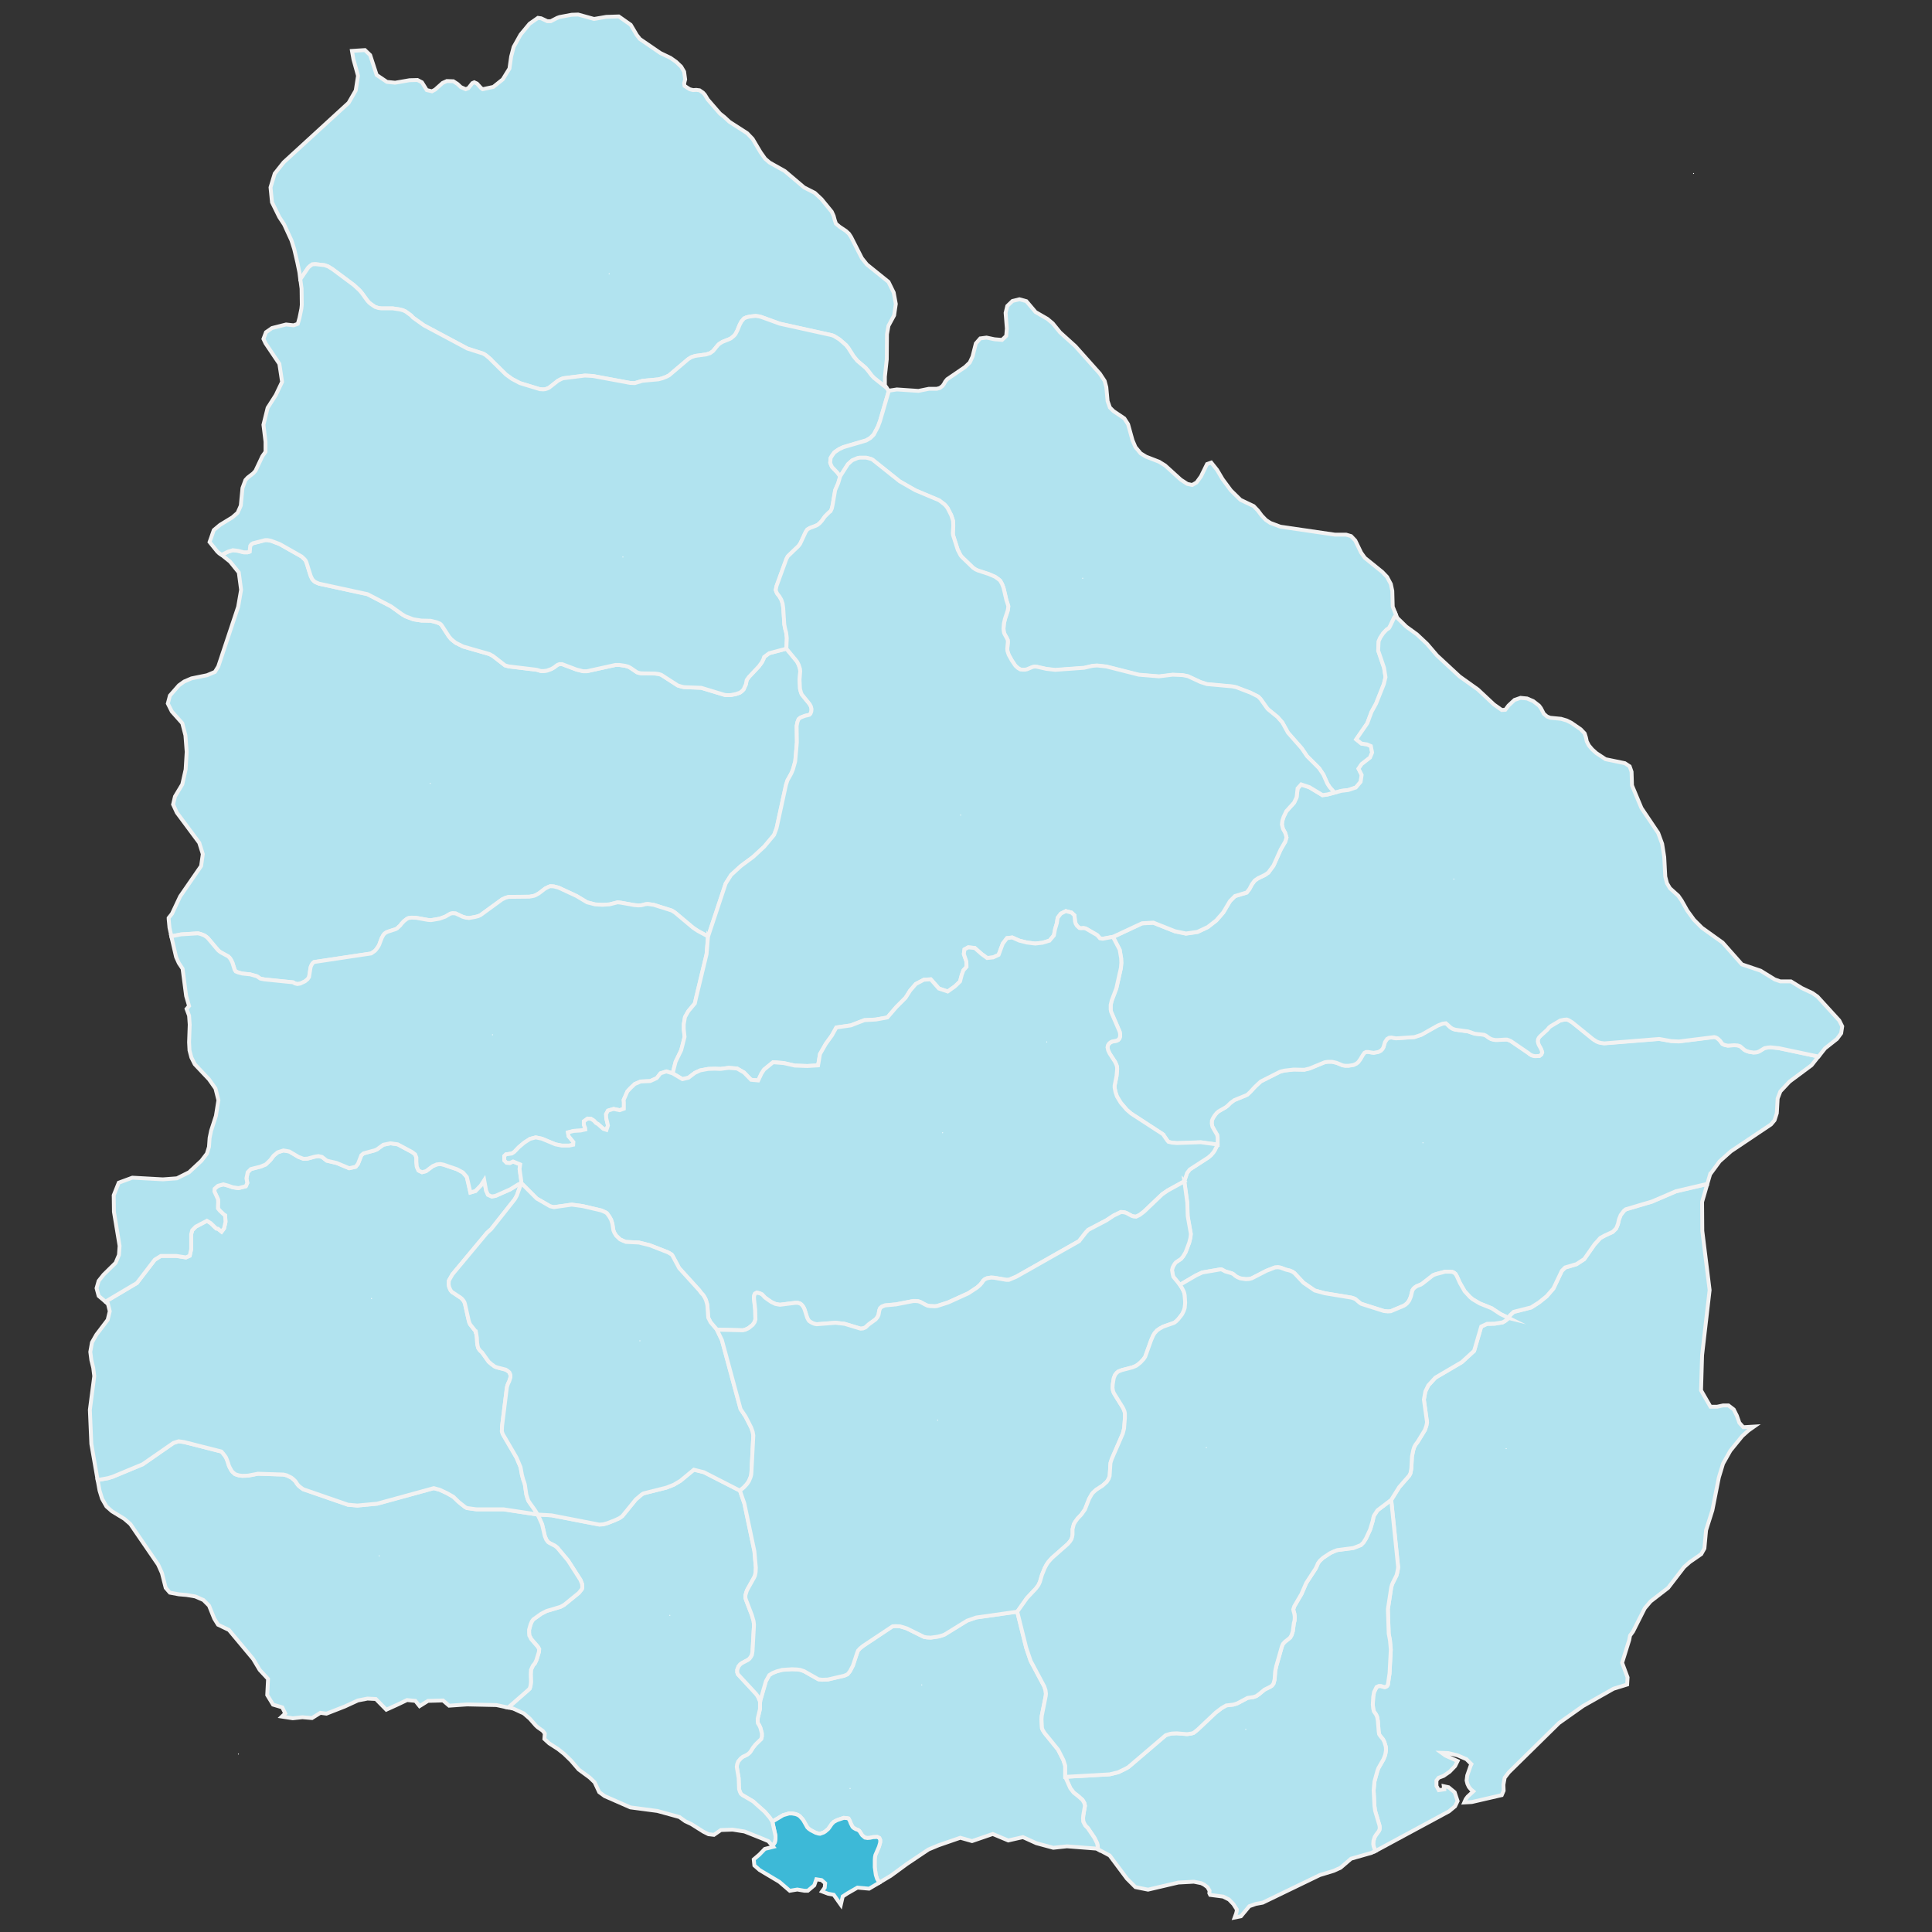
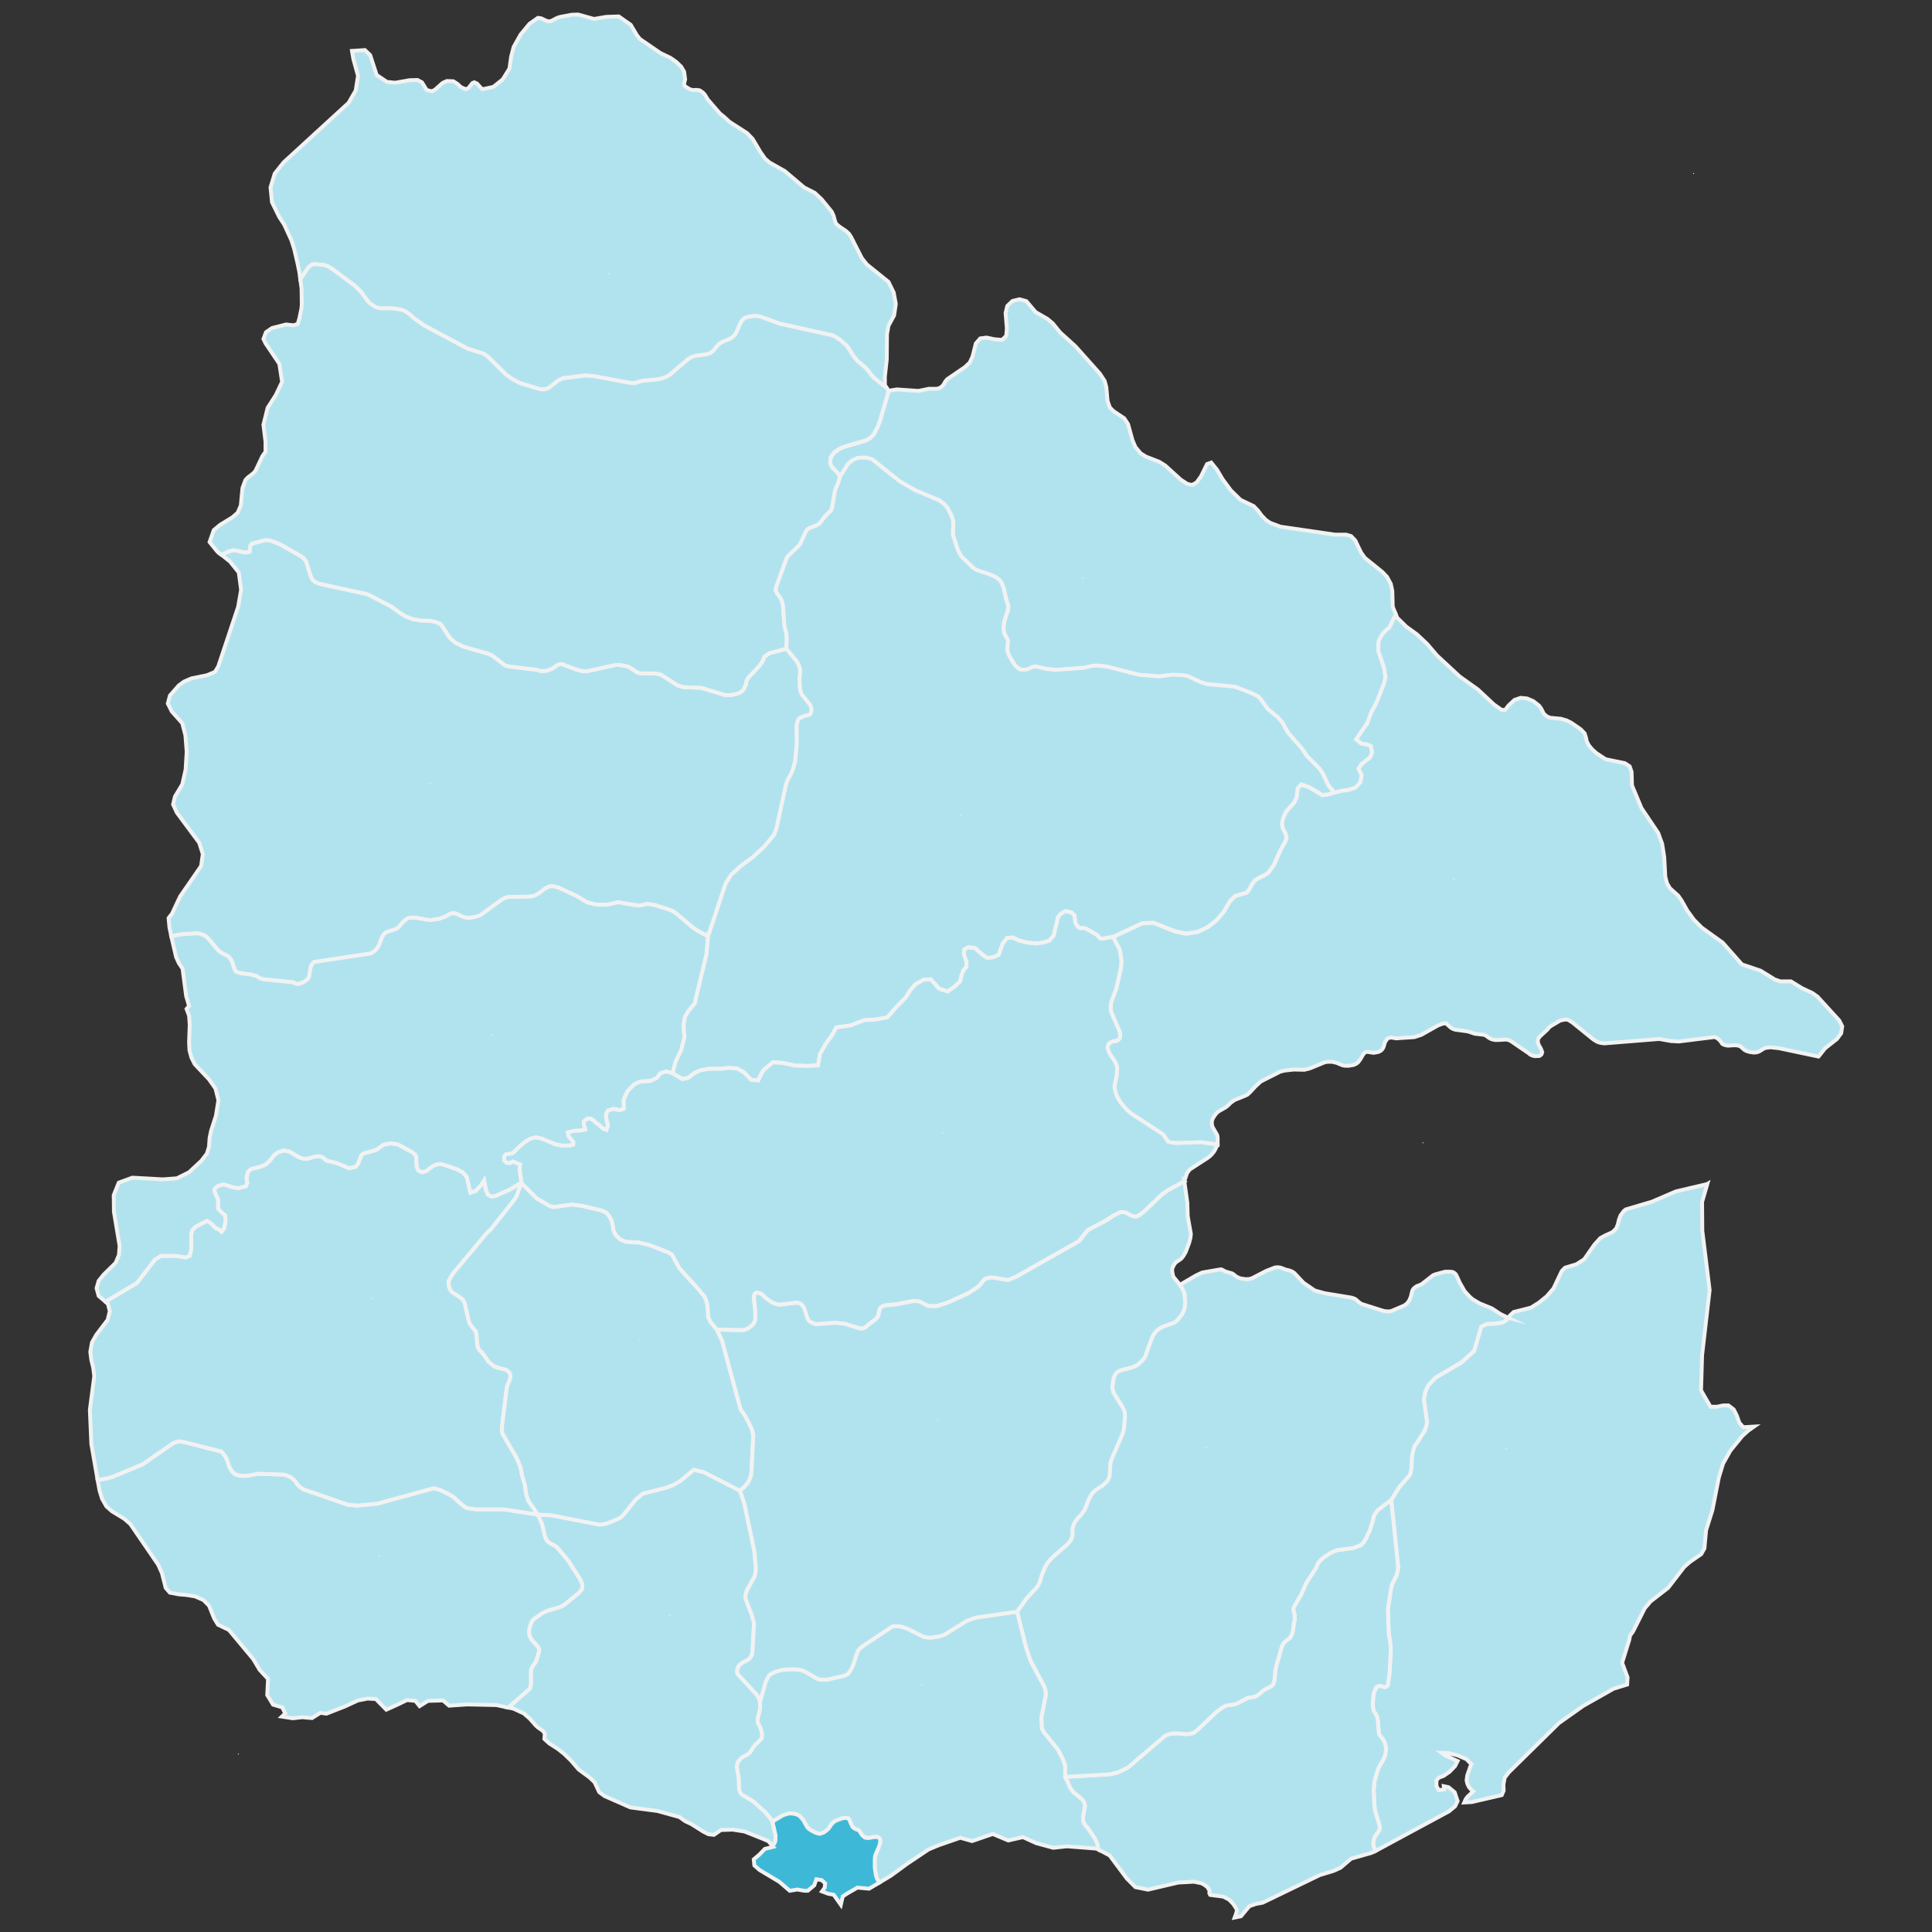
<svg xmlns="http://www.w3.org/2000/svg" id="Layer_1" data-name="Layer 1" viewBox="0 0 1000 1000">
  <rect x="0" y="0" width="1000" height="1000" fill="#333333" stroke="none" />
  <defs>
    <style>      .cls-1 {        fill: #b1e3ef;      }      .cls-1, .cls-2 {        stroke: #f2f2f2;        stroke-miterlimit: 10;        stroke-width: 2px;      }      .cls-2 {        fill: #3db9d7;      }      .cls-3 {        fill: #6f9c76;        stroke: #fff;        stroke-linecap: round;        stroke-linejoin: round;        stroke-width: .5px;      }    </style>
  </defs>
  <g id="features">
    <path id="UYPA" class="cls-1" d="M114.66,287.17l.54-.22,2.82-1.41,2.49-.76,2.71,.33,2.93,.76h1.95l.87-.22,.22-.11v-.11l.22-1.95,.11-.98,.54-.76,.87-.54,6.29-1.63h1.3l1.73,.33,4.55,1.73,11.27,6.39,1.41,1.3,.65,.76,.43,.87,2.17,6.94,.43,.98,.43,.87,.65,.76,.76,.65,.87,.43,1.3,.54,25.03,5.42,12.14,6.29,5.74,4.12,1.84,1.08,4.01,1.52,4.12,.65,4.88,.11,3.03,.76,1.84,.76,.76,.76,3.79,5.85,1.19,1.41,2.28,1.84,3.9,1.95,13.55,3.9,1.84,.98,6.29,4.88,1.95,.54,14.41,1.73,2.17,.65h1.52l1.63-.22,2.38-.87,1.3-.76,.98-.76,.76-.54,1.08-.43h1.3l7.48,2.82,3.47,.87h1.95l14.74-3.25h2.06l2.93,.43,1.63,.43,1.19,.65,3.36,2.28,.98,.33,1.19,.22,7.15,.11,1.84,.22,1.41,.43,8.56,5.53,2.17,.65,1.19,.22,8.78,.33,12.14,3.68,1.08,.11h1.84l2.82-.54,2.17-.76,.98-.76,.87-.87,.76-1.73,.43-.87,.43-2.28,1.08-1.52,5.2-5.53,1.52-2.06,.87-1.73,.33-1.08,2.6-1.95,8.99-2.38,5.53,6.72,.87,1.73,.65,2.06,.11,1.3-.33,4.33,.22,4.66,.43,1.63,.43,1.19,4.12,5.09,.65,1.19,.33,1.3-.11,1.41-.43,1.08-.54,.54-.76,.22-1.52,.33-1.73,.65-.87,.43-.76,.65-.54,1.41-.43,2.06,.11,8.56-.11,1.3v.11l-.76,8.45-1.19,4.23-.87,2.06-1.95,3.47-.76,2.38-4.88,22.43-1.3,3.47-5.09,6.07-5.74,5.31-6.29,4.66-5.09,4.66-2.82,4.44-9.1,27.42-5.42-2.93-2.28-1.52-9.43-7.91-1.73-1.08-9.32-2.93-3.03-.43-1.19,.11-2.06,.54-1.63,.11-2.28-.22-6.61-1.19-1.84-.22-4.23,1.08-3.68,.22-3.79-.22-4.12-1.08-5.42-3.25-9.32-4.33-2.49-.65-1.84-.11-.87,.33-1.73,.87-3.25,2.49-1.73,.98-.87,.33-2.28,.43-10.73,.11-1.63,.43-1.84,.87-11.16,8.13-1.19,.54-1.73,.43-3.03,.54-1.73-.22-1.52-.43-3.68-1.73-1.52-.11-1.19,.22-2.6,1.52-2.93,1.08-4.44,.76-1.63-.11-6.07-1.08-2.28-.11-1.73,.22-.87,.43-1.52,1.19-1.3,1.41-.54,.76-1.63,1.52-.76,.43-4.01,1.3-.98,.43-.76,.54-.65,.76-.87,1.63-.11,.43-.11,.11-1.08,2.93-.54,.98-1.19,1.63-.65,.65-1.73,1.19-29.58,4.44-.76,.65-.54,.87-.43,.98-.22,1.19-.65,4.12-.76,1.08-1.3,1.08-2.49,1.19-1.52,.22-1.3-.33-.87-.54-14.95-1.52-2.06-.43-1.73-1.19-3.47-.98-4.12-.43-2.06-.54-1.3-.54-.43-.65-.22-.43-1.08-3.47-.87-1.73-.65-.87-.65-.65-3.79-2.06-.76-.54-.76-.65-4.66-5.53-.54-.65-.76-.65-1.08-.76-1.95-.76-1.41-.33-8.67,.54-4.98,.98h-.11l-.98-4.44-.43-4.55v-.54l1.73-2.17,4.23-8.99,10.84-15.71,.87-6.18-1.84-5.85-11.59-15.6-1.95-4.23,.98-4.12,3.79-6.29,1.73-7.69,.54-9.1-.65-8.56-1.63-6.29-5.42-6.07-2.06-4.12,1.08-4.12,4.66-5.31,2.71-1.95,3.79-1.63,8.02-1.63,4.12-1.73,1.73-2.82,10.29-30.88,1.52-8.78-1.19-8.99-4.55-5.63-4.33-3.47h0Z" />
    <path id="UYAR" class="cls-1" d="M155.4,144.57l-.43-3.58-1.08-5.2-1.63-6.94-1.41-4.44-3.79-8.24-2.49-3.79-3.79-7.69-.76-7.69,2.17-7.15,4.66-5.85,33.59-30.78,3.68-6.39,1.19-7.59-2.38-8.56-.76-4.33,6.72-.43,2.71,2.6,3.36,10.29,5.31,3.58,4.23,.43,7.48-1.3,4.12-.11,2.28,1.19,2.49,4.01,2.71,.65,1.63-.87,3.9-3.47,2.17-.98,3.36,.11,2.17,1.41,1.73,1.63,2.49,1.08,1.41-.54,2.06-2.6,.98-.43,1.41,.65,2.06,2.28,.87,.65,5.53-1.19,4.88-3.9,3.47-5.63,.87-6.18,1.3-4.98,3.58-6.39,4.66-5.63,4.33-3.03,1.63,.22,3.25,1.52h1.73l3.36-1.73,1.19-.43,6.29-1.19,3.36-.11,8.24,2.28,6.29-1.08,6.5-.22,6.18,4.33,3.14,5.31,1.63,2.06,10.62,7.26,5.2,2.49,2.93,2.06,2.6,2.49,1.52,2.6,.54,4.01-.54,2.06,.22,1.3,2.71,1.73,1.73,.43,1.63-.11,1.73,.22,1.73,1.19,.98,1.08,1.52,2.49,6.29,7.26,2.17,1.73,2.82,2.6,9.1,5.85,2.82,2.93,4.12,6.94,2.38,3.36,2.28,1.95,7.91,4.44,9.97,8.45,5.53,2.82,3.47,3.25,5.31,6.5,.98,2.17,.54,2.06,.65,1.95,1.95,1.63,3.25,2.17,1.52,1.41,1.08,1.63,5.63,11.05,2.6,3.25,11.16,8.99,2.71,5.53,1.08,5.85v.11l-.87,5.85-2.93,5.42-.76,4.33-.11,13-.98,8.99v4.33l.87,1.41-.22-.11-6.29-4.98-1.3-1.41-1.73-2.28-1.3-1.52-4.33-3.68-1.95-2.38-2.6-4.12-1.19-1.52-3.47-3.03-2.82-1.73-1.08-.43-26.98-5.96-9.54-3.47-1.3-.33-1.73-.22-3.03,.33-1.73,.43-1.19,.54-.65,.76-.65,.76-.98,1.84-1.19,2.93-.98,1.84-.65,.76-1.52,1.3-.76,.43-3.79,1.52-1.73,1.08-.65,.65-2.49,3.03-.76,.54-.76,.54-2.06,.65-5.63,.76-1.95,.65-1.63,.98-9.97,8.45-1.52,.76-1.95,.76-2.06,.54-8.24,.76-4.01,1.19-2.38-.11-19.29-3.58-4.12-.22-11.27,1.41-1.08,.43-1.63,.87-4.55,3.58-.98,.43-.98,.33-1.08,.11-1.73-.11-10.29-3.14-4.12-2.17-3.14-2.28-7.91-7.8v-.11l-2.6-2.17-1.3-.76-8.13-2.6-22.54-12.03-5.63-4.01-.98-1.08-2.82-2.06-1.41-.65-1.73-.43-3.58-.54h-5.96l-1.52-.22-1.63-.54-2.06-1.41-1.08-.87-.87-.98-2.82-3.9-1.19-1.41-2.93-2.71-11.05-8.24-2.28-1.41-1.84-.65-4.66-.54-1.73,.11-1.19,.87-.87,.76-4.12,6.07h0Z" />
    <path id="UYSA" class="cls-1" d="M114.66,287.17l-2.06-1.52-4.12-5.09,2.17-6.18,3.25-2.71,6.39-3.9,2.71-2.38,1.63-3.68,.87-9.1,1.52-4.12,1.19-1.3,2.82-2.17,1.19-1.3,3.58-7.59,1.63-2.28v-5.2l-1.08-8.78,2.17-8.78,4.23-6.61,3.25-6.83-1.41-9.32-7.15-10.62-1.08-2.28,1.3-3.47,3.14-2.17,7.26-1.84,3.9,.43,2.17-.76,.87-3.03,.98-4.77,.22-2.06-.11-8.34-.65-4.88,4.12-6.07,.87-.76,1.19-.87,1.73-.11,4.66,.54,1.84,.65,2.28,1.41,11.05,8.24,2.93,2.71,1.19,1.41,2.82,3.9,.87,.98,1.08,.87,2.06,1.41,1.63,.54,1.52,.22h5.96l3.58,.54,1.73,.43,1.41,.65,2.82,2.06,.98,1.08,5.63,4.01,22.54,12.03,8.13,2.6,1.3,.76,2.6,2.17v.11l7.91,7.8,3.14,2.28,4.12,2.17,10.29,3.14,1.73,.11,1.08-.11,.98-.33,.98-.43,4.55-3.58,1.63-.87,1.08-.43,11.27-1.41,4.12,.22,19.29,3.58,2.38,.11,4.01-1.19,8.24-.76,2.06-.54,1.95-.76,1.52-.76,9.97-8.45,1.63-.98,1.95-.65,5.63-.76,2.06-.65,.76-.54,.76-.54,2.49-3.03,.65-.65,1.73-1.08,3.79-1.52,.76-.43,1.52-1.3,.65-.76,.98-1.84,1.19-2.93,.98-1.84,.65-.76,.65-.76,1.19-.54,1.73-.43,3.03-.33,1.73,.22,1.3,.33,9.54,3.47,26.98,5.96,1.08,.43,2.82,1.73,3.47,3.03,1.19,1.52,2.6,4.12,1.95,2.38,4.33,3.68,1.3,1.52,1.73,2.28,1.3,1.41,6.29,4.98,.22,.11,.98,1.52h.22l-4.55,15.6-1.08,2.93-2.17,4.12-1.73,1.73-2.17,1.3-11.81,3.47-2.28,1.08-2.38,1.63-1.19,1.63-.76,1.3-.11,1.19-.11,1.19,.43,1.19,.54,1.08,2.71,2.82,1.52,2.06-1.08,3.68-1.52,3.47-1.3,7.59-.43,1.95-.65,1.41-.76,.54-2.17,2.17-1.63,2.28-1.08,1.19-1.08,.87-.87,.43-3.14,1.19-1.3,.76-.87,1.3-2.82,6.07-.87,1.19-5.53,5.31-.76,1.41-5.09,13.98-.43,2.06,.33,.98,.43,.87,1.19,1.52,.98,1.73,.65,1.95,.33,2.28,.54,8.56,.43,2.17,.54,2.06,.33,2.71-.22,5.53-8.99,2.38-2.6,1.95-.33,1.08-.87,1.73-1.52,2.06-5.2,5.53-1.08,1.52-.43,2.28-.43,.87-.76,1.73-.87,.87-.98,.76-2.17,.76-2.82,.54h-1.84l-1.08-.11-12.14-3.68-8.78-.33-1.19-.22-2.17-.65-8.56-5.53-1.41-.43-1.84-.22-7.15-.11-1.19-.22-.98-.33-3.36-2.28-1.19-.65-1.63-.43-2.93-.43h-2.06l-14.74,3.25h-1.95l-3.47-.87-7.48-2.82h-1.3l-1.08,.43-.76,.54-.98,.76-1.3,.76-2.38,.87-1.63,.22h-1.52l-2.17-.65-14.41-1.73-1.95-.54-6.29-4.88-1.84-.98-13.55-3.9-3.9-1.95-2.28-1.84-1.19-1.41-3.79-5.85-.76-.76-1.84-.76-3.03-.76-4.88-.11-4.12-.65-4.01-1.52-1.84-1.08-5.74-4.12-12.14-6.29-25.03-5.42-1.3-.54-.87-.43-.76-.65-.65-.76-.43-.87-.43-.98-2.17-6.94-.43-.87-.65-.76-1.41-1.3-11.27-6.39-4.55-1.73-1.73-.33h-1.3l-6.29,1.63-.87,.54-.54,.76-.11,.98-.22,1.95v.11l-.22,.11-.87,.22h-1.95l-2.93-.76-2.71-.33-2.49,.76-2.82,1.41-.54,.22h0Z" />
    <path id="UYRV" class="cls-1" d="M460.01,202.22l4.23-.65,11.16,.76,5.31-1.08h4.12l1.63-.43,1.41-1.08,.76-1.08,.65-1.19,.98-1.19,2.71-1.84,6.5-4.44,2.49-2.38,1.41-3.03,1.73-6.83,2.28-2.6,3.25-.43,4.12,.87,3.9,.33,2.17-2.06,.33-3.79-.65-8.13,.87-3.58,2.71-2.6,3.58-.87,3.58,.98,4.77,5.63,6.18,3.58,2.71,2.28,3.79,4.66,7.91,7.15,12.68,14.2,2.49,3.79,.87,3.25,.65,7.15,1.19,3.36,1.84,1.84,5.63,3.79,1.95,3.03,2.28,8.24,1.52,3.58,2.71,3.25,2.82,1.73,6.72,2.6,3.14,1.95,8.13,7.37,3.36,2.17,2.49,.54,2.28-1.3,2.28-3.14,3.14-6.39,2.17-.76,3.03,3.79,2.82,4.77,4.33,5.85,4.98,4.88,6.83,3.25,2.17,2.28,1.95,2.6,2.17,2.28,2.28,1.52,5.2,1.95,28.17,4.12h5.85l2.6,.76,2.17,2.28,3.03,6.29,1.95,2.71,8.99,7.26,2.49,2.6,1.95,3.68,.76,3.58,.22,8.13,1.73,4.33v.11l-.87,1.08-2.28,4.77-.54,.87-1.19,.76-1.73,1.84-1.52,2.28-.87,1.95-.22,4.77,3.03,8.89,.76,4.88-.87,3.58-4.01,10.08-2.38,4.33-2.17,5.85-5.74,8.34,2.71,2.17,2.82,.43,2.06,.87,.65,3.36-1.08,2.6-4.33,3.36-1.63,2.38,1.63,3.25-.54,3.58-2.49,2.93-3.9,1.3-3.58,.43-3.58,.98-2.49-2.82-1.19-1.84-2.06-4.66-2.17-3.25-6.29-6.29-2.71-4.01-7.15-8.13-2.93-5.31-2.49-2.82-4.66-3.79-.65-.65-3.47-4.88-.65-.65-.65-.65-3.9-1.95-7.37-2.82-2.06-.43-13.11-1.19-3.36-1.08-6.5-3.03-2.71-.54-5.2-.22-7.04,.87-10.51-.87-16.69-4.23-4.88-.54-2.49,.22-4.23,.98-14.95,1.08-4.66-.54-4.77-1.08-1.19-.11-1.08,.22-2.82,1.19-1.08,.22h-1.19l-1.19-.11-1.3-.76-1.3-1.19-1.84-2.71-1.63-2.93-.65-1.95-.11-1.19,.33-3.58-.11-1.08-.43-.87-.98-1.73-.43-.87-.22-1.08-.11-1.3,.22-2.6,.54-2.38,1.41-4.23,.22-1.19,.11-1.19-.33-1.08-.65-1.95-1.52-6.5-.76-1.95-.98-1.73-1.08-.87-1.52-1.08-3.25-1.41-5.63-1.84-1.19-.54-1.3-.87-5.63-5.42-.76-.87-.43-.76-.65-1.3v-.11l-.43-.65-2.49-7.8-.11-1.08,.22-3.79-.11-2.49-.33-1.08-.65-1.95-1.84-3.58-.65-.87-.87-.98-2.82-2.17-12.35-5.2-8.13-4.66-13.98-11.16-.87-.43-2.49-.65h-3.25l-1.19,.22-2.82,1.19-2.17,1.95-4.01,6.29-1.52-2.06-2.71-2.82-.54-1.08-.43-1.19,.11-1.19,.11-1.19,.76-1.3,1.19-1.63,2.38-1.63,2.28-1.08,11.81-3.47,2.17-1.3,1.73-1.73,2.17-4.12,1.08-2.93,4.55-15.6h0Z" />
-     <path id="UYRO" class="cls-1" d="M883.71,612.81l-2.71,9.32,.11,14.95,3.79,30.67-3.9,33.7-.54,18.21,4.88,8.45h3.47l3.03-.65h2.82l2.71,2.06,1.63,3.25,1.3,3.68,2.06,2.28,5.53-.33-2.93,2.06-3.14,2.82-6.18,7.59-3.79,6.72-2.17,7.15-3.36,17.01-3.25,10.29-.87,9.43-1.63,2.93-5.96,4.12-2.93,2.6-8.24,10.73-9.1,7.04-3.03,3.58-6.07,12.03-1.52,2.06-.43,2.28-3.68,11.81,2.82,7.59-.22,3.68-7.04,2.17-15.71,8.89-12.57,8.89-25.9,25.47-2.17,2.82-.65,3.58,.11,3.14-.98,2.28-15.5,3.58-3.9,.22,.76-1.73,.98-1.3,2.93-2.71-1.19-.98-1.08-1.3-.76-1.63-.43-1.73,.33-2.6,1.73-4.98,.43-.87-2.6-2.6-4.55-1.95-4.88-1.19-3.36-.11,1.95,1.41,6.29,2.82-1.3,2.6-2.82,2.93-3.14,2.17-2.6,.98-1.08,1.41v2.82l1.19,2.17,2.82-.43-.22-1.63,2.49,.54,3.14,2.6,1.52,4.55-1.3,2.71-3.14,2.6-38.14,20.59-.11-.22-.76-2.17-.22-1.19,.11-1.63,.65-2.06,.76-1.19,1.3-1.73,.43-.87,.11-.98-.11-1.08-2.28-7.69-.33-2.38-.43-8.24,.43-4.55,1.52-5.53,.54-1.41,2.6-4.55,.87-2.17,.22-1.19,.22-1.41-.11-1.73-.76-2.49-.65-1.3-1.52-1.84-.54-.87-.22-1.52-.43-5.42-.33-1.84-.54-1.3-1.19-1.73-.33-1.41-.22-2.06,.22-4.01,.43-2.49,1.3-2.6,1.19-.54h1.08l.98,.33,.98,.22,.76-.22,.43-.33,.43-.65,.87-5.85,.65-12.35-.43-4.77-.65-3.47-.43-12.68,1.73-11.27,.33-1.19,.43-1.08,1.95-3.9,.33-1.19,.43-2.17,.11-.98-3.58-34.78,4.12-6.61,5.2-5.96,.65-1.3,.43-2.38,.33-6.18,.65-3.25,.54-1.73,.65-1.19,1.08-1.41,3.79-6.18,.76-2.28,.33-1.73-1.63-11.7,.76-4.23,1.52-3.14,3.68-4.01,13.65-8.02,6.39-5.85,3.68-12.57,3.03-1.41,4.01-.11,4.01-.65,1.19-.65,.98-.76,.87-.87,.76-1.3,1.95-1.84,8.99-2.28,4.12-2.6,4.01-3.25,3.47-4.01,4.33-9.1,1.73-1.73,5.85-1.73,4.01-2.6,5.31-7.59,3.03-3.36,2.38-1.3,4.01-1.84,1.84-1.84,.87-2.17,.54-2.38,.87-2.28,1.73-2.28,.98-.76,13.55-4.01,12.35-5.31,16.15-3.79h.11Z" />
-     <path id="UYTT" class="cls-1" d="M941.25,546.81l-3.58,4.55-11.38,8.45-4.77,5.09-1.41,3.68-.43,7.59-1.19,3.68-1.84,2.17-20.7,13.87-5.85,5.2-4.77,6.5h-.11l-1.52,5.2h-.11l-16.15,3.79-12.35,5.31-13.55,4.01-.98,.76-1.73,2.28-.87,2.28-.54,2.38-.87,2.17-1.84,1.84-4.01,1.84-2.38,1.3-3.03,3.36-5.31,7.59-4.01,2.6-5.85,1.73-1.73,1.73-4.33,9.1-3.47,4.01-4.01,3.25-4.12,2.6-8.99,2.28-1.95,1.84-.76,1.3-4.23-2.06-4.44-2.93-6.18-2.49-3.68-2.17-1.41-1.19-2.71-2.93-2.49-4.33-1.73-3.79-.54-.87-.76-.65-.98-.43-1.63-.11h-1.95l-4.88,1.3-1.41,.54-5.53,4.33-.87,.54-1.95,.76-.87,.54-.76,.65-.65,.87-.33,1.08-.54,2.28-.87,2.06-.54,.76-.65,.76-.76,.65-.87,.54-6.72,2.82-1.52,.11-2.06-.22-11.59-3.68-.87-.54-2.28-1.95-.98-.43-1.08-.33-13.87-2.28-5.09-1.41-5.85-4.01-4.66-4.98-1.08-.76-1.3-.54-2.17-.54-2.6-.98-1.3-.22-1.63,.11-4.44,1.73-7.59,3.9-1.3,.33-1.73,.11-2.93-.43-1.52-.65-1.19-.76-.65-.65-.98-.54-3.36-.98-1.63-.87-.54-.22-.87,.11-8.89,1.52-3.25,1.52-8.34,4.88-3.47-4.23-.33-1.41-.33-2.06,.33-1.3,.54-1.08,.54-.87,.65-.76,2.6-1.73,1.08-1.3,1.3-2.17,1.84-4.88,.65-2.6,.22-1.95-1.63-9.21-.22-7.04-1.52-11.05,1.41-4.23,1.41-1.84,9.54-6.18,1.52-1.3,1.19-1.41,.54-.76,1.63-3.25v-3.68l-.22-1.3-2.49-4.33-.33-1.73,.11-1.52,.54-1.19,.87-1.41,1.08-1.3,.87-.76,3.79-2.17,1.08-.87,1.3-1.3,2.06-1.52,5.85-2.38,.87-.43,1.41-1.3,2.71-2.93,2.82-2.6,10.08-5.09,2.17-.54,4.77-.54,5.53,.11,2.71-.65,7.91-3.25,1.52-.22h2.28l2.28,.54,3.14,1.3,1.41,.22h1.63l2.6-.43,1.41-.65,.98-.76,1.19-1.63,1.19-2.06,.87-1.19,.87-.43h1.08l1.3,.22,1.52,.22,2.38-.43,1.3-.65,.87-.87,.54-.98,.76-2.6,1.08-1.63,1.08-.65,1.19-.11,2.38,.43,9.54-.65,3.58-1.19,8.45-4.77,2.49-.98,1.73-.22,.76,.65,1.41,1.3,.87,.65,.87,.43,1.19,.33,6.39,.87,3.47,1.19,4.77,.54,.98,.43,1.63,1.19,.98,.54,1.08,.33,1.19,.22h1.3l3.58-.22h1.19l.98,.33,.98,.43,9.21,6.29,.76,.65,1.08,.54,1.41,.33,2.38-.11,.98-.76,.43-1.08-.33-1.08-.43-.98-.98-1.73-.33-.87-.22-1.08,.11-.98,.43-.87,.65-.76,3.68-3.36,1.08-1.3,.87-.65,4.77-2.82,1.95-.43,1.52-.11,1.08,.43,1.73,1.08,10.84,8.78,1.73,1.08,.98,.43,1.3,.33,1.73,.22,28.39-2.28,6.07,1.08,4.12,.22,18.31-2.28,.87,.22,.76,.43,.76,.65,.65,.65,1.19,1.63,1.19,.54,1.63,.33,3.25-.22,1.84,.11,1.3,.43,2.28,1.95,1.08,.54,1.41,.43,2.17,.33,1.52-.11,1.3-.43,2.82-1.73,1.73-.33,1.41-.11,4.23,.43,20.48,4.33h.11Z" />
+     <path id="UYRO" class="cls-1" d="M883.71,612.81l-2.71,9.32,.11,14.95,3.79,30.67-3.9,33.7-.54,18.21,4.88,8.45h3.47l3.03-.65h2.82l2.71,2.06,1.63,3.25,1.3,3.68,2.06,2.28,5.53-.33-2.93,2.06-3.14,2.82-6.18,7.59-3.79,6.72-2.17,7.15-3.36,17.01-3.25,10.29-.87,9.43-1.63,2.93-5.96,4.12-2.93,2.6-8.24,10.73-9.1,7.04-3.03,3.58-6.07,12.03-1.52,2.06-.43,2.28-3.68,11.81,2.82,7.59-.22,3.68-7.04,2.17-15.71,8.89-12.57,8.89-25.9,25.47-2.17,2.82-.65,3.58,.11,3.14-.98,2.28-15.5,3.58-3.9,.22,.76-1.73,.98-1.3,2.93-2.71-1.19-.98-1.08-1.3-.76-1.63-.43-1.73,.33-2.6,1.73-4.98,.43-.87-2.6-2.6-4.55-1.95-4.88-1.19-3.36-.11,1.95,1.41,6.29,2.82-1.3,2.6-2.82,2.93-3.14,2.17-2.6,.98-1.08,1.41v2.82l1.19,2.17,2.82-.43-.22-1.63,2.49,.54,3.14,2.6,1.52,4.55-1.3,2.71-3.14,2.6-38.14,20.59-.11-.22-.76-2.17-.22-1.19,.11-1.63,.65-2.06,.76-1.19,1.3-1.73,.43-.87,.11-.98-.11-1.08-2.28-7.69-.33-2.38-.43-8.24,.43-4.55,1.52-5.53,.54-1.41,2.6-4.55,.87-2.17,.22-1.19,.22-1.41-.11-1.73-.76-2.49-.65-1.3-1.52-1.84-.54-.87-.22-1.52-.43-5.42-.33-1.84-.54-1.3-1.19-1.73-.33-1.41-.22-2.06,.22-4.01,.43-2.49,1.3-2.6,1.19-.54h1.08l.98,.33,.98,.22,.76-.22,.43-.33,.43-.65,.87-5.85,.65-12.35-.43-4.77-.65-3.47-.43-12.68,1.73-11.27,.33-1.19,.43-1.08,1.95-3.9,.33-1.19,.43-2.17,.11-.98-3.58-34.78,4.12-6.61,5.2-5.96,.65-1.3,.43-2.38,.33-6.18,.65-3.25,.54-1.73,.65-1.19,1.08-1.41,3.79-6.18,.76-2.28,.33-1.73-1.63-11.7,.76-4.23,1.52-3.14,3.68-4.01,13.65-8.02,6.39-5.85,3.68-12.57,3.03-1.41,4.01-.11,4.01-.65,1.19-.65,.98-.76,.87-.87,.76-1.3,1.95-1.84,8.99-2.28,4.12-2.6,4.01-3.25,3.47-4.01,4.33-9.1,1.73-1.73,5.85-1.73,4.01-2.6,5.31-7.59,3.03-3.36,2.38-1.3,4.01-1.84,1.84-1.84,.87-2.17,.54-2.38,.87-2.28,1.73-2.28,.98-.76,13.55-4.01,12.35-5.31,16.15-3.79Z" />
    <path id="UYCL" class="cls-1" d="M722.58,318.28l.65,1.52,4.66,4.55,5.53,4.01,5.2,4.88,5.2,6.07,11.7,10.84,9.43,6.72,8.34,7.8,4.01,2.82,1.84-.11,1.63-2.17,3.14-2.93,3.14-1.08,3.36,.33,3.25,1.41,2.93,2.28,.98,1.3,1.52,2.93,1.63,1.41,1.63,.65,5.63,.54,2.93,.87,2.38,1.19,4.88,3.36,2.06,2.17,.65,2.06,.43,2.06,1.08,2.06,1.73,2.06,2.17,1.95,4.77,3.14,9.97,2.06,2.49,1.63,.98,2.82,.22,7.04,4.88,11.7,8.67,12.9,2.06,5.63,1.08,6.83,.54,10.19,.87,3.36,1.52,2.6,4.33,3.9,1.73,2.49,2.93,5.2,3.47,4.77,4.12,4.12,10.73,7.69,9.97,11.27,9.64,3.25,7.37,4.55,2.82,.98h5.53l5.63,3.47,5.53,2.6,2.6,1.84,11.27,12.35,1.52,3.03-.54,3.58-2.17,2.93-6.18,4.88-3.36,4.23h-.11l-20.48-4.33-4.23-.43-1.41,.11-1.73,.33-2.82,1.73-1.3,.43-1.52,.11-2.17-.33-1.41-.43-1.08-.54-2.28-1.95-1.3-.43-1.84-.11-3.25,.22-1.63-.33-1.19-.54-1.19-1.63-.65-.65-.76-.65-.76-.43-.87-.22-18.31,2.28-4.12-.22-6.07-1.08-28.39,2.28-1.73-.22-1.3-.33-.98-.43-1.73-1.08-10.84-8.78-1.73-1.08-1.08-.43-1.52,.11-1.95,.43-4.77,2.82-.87,.65-1.08,1.3-3.68,3.36-.65,.76-.43,.87-.11,.98,.22,1.08,.33,.87,.98,1.73,.43,.98,.33,1.08-.43,1.08-.98,.76-2.38,.11-1.41-.33-1.08-.54-.76-.65-9.21-6.29-.98-.43-.98-.33h-1.19l-3.58,.22h-1.3l-1.19-.22-1.08-.33-.98-.54-1.63-1.19-.98-.43-4.77-.54-3.47-1.19-6.39-.87-1.19-.33-.87-.43-.87-.65-1.41-1.3-.76-.65-1.73,.22-2.49,.98-8.45,4.77-3.58,1.19-9.54,.65-2.38-.43-1.19,.11-1.08,.65-1.08,1.63-.76,2.6-.54,.98-.87,.87-1.3,.65-2.38,.43-1.52-.22-1.3-.22h-1.08l-.87,.43-.87,1.19-1.19,2.06-1.19,1.63-.98,.76-1.41,.65-2.6,.43h-1.63l-1.41-.22-3.14-1.3-2.28-.54h-2.28l-1.52,.22-7.91,3.25-2.71,.65-5.53-.11-4.77,.54-2.17,.54-10.08,5.09-2.82,2.6-2.71,2.93-1.41,1.3-.87,.43-5.85,2.38-2.06,1.52-1.3,1.3-1.08,.87-3.79,2.17-.87,.76-1.08,1.3-.87,1.41-.54,1.19-.11,1.52,.33,1.73,2.49,4.33,.22,1.3v3.68l-8.78-1.19-12.25,.43-2.71-.22-1.73-.43-.65-.76-1.95-2.82v-.11l-.54-.43-16.15-10.51-2.28-1.95-3.14-3.68-1.95-3.25-.76-2.28-.43-2.17v-1.19l.98-4.88,.33-3.79-.11-1.19-.33-.98-.65-1.41-2.82-4.33-.76-1.63-.33-1.52,.22-1.08,.54-.87,.76-.65,.87-.43,2.28-.43,.87-.43,.65-.76,.33-1.08v-1.19l-.22-1.19-4.44-10.29-.22-1.19v-2.38l.54-2.28,2.38-6.29,2.38-10.62,.22-2.6-.11-2.38-.76-4.44-3.47-6.61,15.06-7.04,5.85-.33,11.16,4.44,5.74,1.19,5.96-.87,5.31-2.49,4.44-3.47,3.58-4.12,3.47-5.85,2.6-2.6,6.07-1.84,1.41-1.84,1.19-2.28,1.52-2.06,1.73-1.19,3.58-1.73,1.73-1.19,2.71-3.68,3.68-8.24,2.38-4.12,.65-2.17-.65-2.28-1.19-2.17-.54-2.28,.22-1.84,.65-2.06,1.41-2.93,4.01-4.44,1.3-2.71,.54-4.66,1.84-2.06,4.23,1.41,6.83,4.12,2.49-.33,3.68-.98,3.58-.98,3.58-.43,3.9-1.3,2.49-2.93,.54-3.58-1.63-3.25,1.63-2.38,4.33-3.36,1.08-2.6-.65-3.36-2.06-.87-2.82-.43-2.71-2.17,5.74-8.34,2.17-5.85,2.38-4.33,4.01-10.08,.87-3.58-.76-4.88-3.03-8.89,.22-4.77,.87-1.95,1.52-2.28,1.73-1.84,1.19-.76,.54-.87,2.28-4.77,.87-1.08v-.11h0Z" />
    <path id="UYMA" class="cls-1" d="M720.09,776.33l3.58,34.78-.11,.98-.43,2.17-.33,1.19-1.95,3.9-.43,1.08-.33,1.19-1.73,11.27,.43,12.68,.65,3.47,.43,4.77-.65,12.35-.87,5.85-.43,.65-.43,.33-.76,.22-.98-.22-.98-.33h-1.08l-1.19,.54-1.3,2.6-.43,2.49-.22,4.01,.22,2.06,.33,1.41,1.19,1.73,.54,1.3,.33,1.84,.43,5.42,.22,1.52,.54,.87,1.52,1.84,.65,1.3,.76,2.49,.11,1.73-.22,1.41-.22,1.19-.87,2.17-2.6,4.55-.54,1.41-1.52,5.53-.43,4.55,.43,8.24,.33,2.38,2.28,7.69,.11,1.08-.11,.98-.43,.87-1.3,1.73-.76,1.19-.65,2.06-.11,1.63,.22,1.19,.76,2.17,.11,.22-1.95,.98-10.62,3.03-5.42,4.66-3.58,1.63-7.15,2.17-29.58,14.3-3.58,.65-3.36,1.19-4.33,5.2-3.25,.65,.76-2.06,.33-1.3v-.87l-1.73-2.71-2.28-2.38-3.03-1.52-6.72-.87-.43-.87,.11-1.3-1.08-1.84-1.73-1.3-1.52-.76-3.79-.76-8.02,.43-15.71,3.68-6.5-1.3-4.44-4.44-8.89-11.92-6.07-3.25-.11-1.63-.33-1.52-1.41-2.82-3.36-4.98-1.3-1.3-.54-.98-.54-1.08-.11-1.73,.11-1.41,.87-5.09-.33-1.41-.87-1.52-2.17-1.95-2.49-1.95-1.73-2.28-2.6-5.85,22.97-1.3,4.44-1.08,4.01-1.95,1.3-.76,19.29-16.47,2.06-.65,1.19-.22,2.49-.11,5.31,.43,2.28-.33,1.08-.33,2.06-1.63,9.43-8.89,3.14-2.38,2.28-1.3,3.68-.43,2.06-.65,5.31-2.82,3.03-.43,1.52-.54,1.52-1.08,2.6-2.17,3.03-1.52,.98-.65,.76-1.08,.54-2.06,.33-4.44,.54-2.49,2.93-10.29,.54-1.19,.98-1.08,1.52-1.19,1.19-.98,.76-1.3,.65-2.06,.54-4.23,.33-1.08,.11-1.19v-1.08l-.11-.87-.11-.65-.43-1.52-.11-.65,.54-1.63,3.68-6.29,2.49-5.74,4.88-7.48,.76-1.63,.43-1.08,.98-1.3,1.63-1.52,3.58-2.38,2.06-.98,1.73-.65,8.34-1.08,3.9-1.52,1.3-1.3,1.3-2.06,2.17-4.66,1.41-4.66,.22-1.3,.33-1.19,1.84-2.82,7.15-5.42h0Z" />
    <path id="UYCA" class="cls-1" d="M551.36,919.69l2.6,5.85,1.73,2.28,2.49,1.95,2.17,1.95,.87,1.52,.33,1.41-.87,5.09-.11,1.41,.11,1.73,.54,1.08,.54,.98,1.3,1.3,3.36,4.98,1.41,2.82,.33,1.52,.11,1.63-.54-.33-4.23-.33-11.27-.87-7.04,.76-8.78-2.38-6.94-3.14-7.59,1.73-8.02-3.36-10.73,3.68-6.07-1.73-11.27,3.9-5.2,2.17-11.16,7.48-8.45,6.18-5.85,3.47-1.19-1.95-.65-2.06-.54-3.9v-3.9l.11-1.41,.22-1.08,1.84-4.23,.65-2.28v-1.3l-.43-.98-1.08-.54-2.28,.11-1.41,.33-1.41,.11-1.3-.22-1.41-1.19-.65-.98-.54-.87-.33-.43-.76-.54-.98-.33-.98-.54-.76-.65-.98-1.95-.33-.98-.76-1.41-.98-.22-1.52-.11-3.47,1.19-1.63,.87-1.08,1.08-1.19,1.73-.65,.87-.76,.65-.76,.65-.87,.54-1.84,.65-.87-.11-1.41-.43-2.49-1.3-1.08-.76-.76-.76-1.95-3.47-.54-.76-1.41-1.52-.98-.65-1.19-.43-1.84-.33h-1.52l-3.03,.87-5.63,3.36-1.3-2.06-2.6-3.03-6.07-5.42-5.53-3.25-.76-.65-.54-1.08-.43-1.41-.22-5.74-.98-5.74,.22-1.41,.54-1.41,1.3-1.52,1.08-.87,2.06-.98,.76-.54,.76-.65,.65-.87,1.08-1.73,1.3-1.63,2.93-2.82,.33-1.3v-1.63l-.76-2.82-.65-1.41-.65-.98-.11-.98v-1.41l1.19-4.98v-3.9l3.03-10.51,1.73-3.14,1.73-1.08,2.17-.87,2.82-.76,5.09-.33,2.49,.11,1.73,.22,1.95,.65,7.48,4.23,1.95,.22,2.93-.11,8.45-1.95,1.73-.76,1.3-1.63,1.52-2.93,2.17-6.61,.43-1.08,1.08-1.19,1.63-1.3,15.17-10.08,1.63-.11,2.28,.11,3.47,1.08,8.99,4.44,1.41,.22,2.06,.11,3.79-.54,1.95-.54,1.41-.54,11.59-7.15,4.66-1.63,21.35-3.03,4.66,18.75,2.28,6.72,7.04,13.22,.65,1.95,.22,1.73-.11,1.3-2.06,10.29-.11,1.84,.22,4.44,.33,.87,.98,1.63,7.04,8.67,2.71,5.31,.98,3.03v5.74h0Z" />
    <path id="UYMO" class="cls-2" d="M399.76,942.88l5.63-3.36,3.03-.87h1.52l1.84,.33,1.19,.43,.98,.65,1.41,1.52,.54,.76,1.95,3.47,.76,.76,1.08,.76,2.49,1.3,1.41,.43,.87,.11,1.84-.65,.87-.54,.76-.65,.76-.65,.65-.87,1.19-1.73,1.08-1.08,1.63-.87,3.47-1.19,1.52,.11,.98,.22,.76,1.41,.33,.98,.98,1.95,.76,.65,.98,.54,.98,.33,.76,.54,.33,.43,.54,.87,.65,.98,1.41,1.19,1.3,.22,1.41-.11,1.41-.33,2.28-.11,1.08,.54,.43,.98v1.3l-.65,2.28-1.84,4.23-.22,1.08-.11,1.41v3.9l.54,3.9,.65,2.06,1.19,1.95-5.31,3.14-6.07-.54-5.09,2.93-2.49,1.63-.98,4.33-3.68-5.2-2.93-.54-3.14-1.19,1.41-1.95,.22-2.28-1.84-1.63-2.71-.43-1.08,3.14-3.36,2.82h-1.63l-3.79-.65-3.9,.65-5.42-4.66-10.19-6.07-2.71-2.38-.33-3.14,2.93-2.49,2.82-2.93,4.33-1.08-.54-.65,.98-.98,.43-.76,.33-1.73v-1.52l-1.63-7.37h0Z" />
    <path id="UYSJ" class="cls-1" d="M393.37,880.68v3.9l-1.19,4.98v1.41l.11,.98,.65,.98,.65,1.41,.76,2.82v1.63l-.33,1.3-2.93,2.82-1.3,1.63-1.08,1.73-.65,.87-.76,.65-.76,.54-2.06,.98-1.08,.87-1.3,1.52-.54,1.41-.22,1.41,.98,5.74,.22,5.74,.43,1.41,.54,1.08,.76,.65,5.53,3.25,6.07,5.42,2.6,3.03,1.3,2.06,1.63,7.37v1.52l-.33,1.73-.43,.76-.98,.98-1.95-2.28-3.36-1.41-8.99-3.58-6.18-.98-6.07,.22-3.58,2.49-2.82-.33-2.6-1.3-6.39-4.01-3.03-1.41-3.03-2.17-11.38-3.14-13.98-1.84-13.33-5.85-2.82-2.06-2.38-5.09-2.6-2.49-5.63-4.12-4.01-4.66-3.58-3.47-3.14-2.49-4.55-2.93-2.49-2.28,.22-2.82-1.08-1.41-2.49-1.73-1.08-.98-3.14-3.58-3.14-2.71-5.42-2.49-2.6-.54,10.4-9.1,.76-.76,.43-1.41,.22-1.95-.11-4.01,.11-2.28,.98-2.17,1.08-1.3,.76-1.63,1.3-4.23,.11-1.41-.65-1.19-3.47-4.01-.43-.87-.54-.98-.11-1.3v-1.73l.76-2.71,.65-1.52,.76-1.08,4.12-2.93,2.71-1.41,7.26-2.17,1.19-.65,.76-.43,7.59-6.18,1.19-1.52,.33-.43,.22-.65v-.54l-.11-1.41-.87-2.17-6.39-9.97-5.53-6.61-1.19-.98-2.93-1.52-.76-.54-.87-1.19-.76-1.84-1.41-6.07-2.28-5.09,7.26,.43,24.6,4.77,1.95-.11,2.38-.65,4.12-1.63,2.06-.98,1.41-.98,7.04-8.67,2.82-2.38,.43-.33,.76-.43,11.7-2.93,3.9-1.52,3.47-2.06,6.94-5.74,5.2,1.3,18.64,9.54,2.28,6.61,5.2,24.71,.76,8.56-.11,2.28-.33,1.73-.43,.98-3.68,6.61-.43,1.19-.43,1.52v1.3l.33,1.08,3.03,7.91,.87,3.03,.22,1.95-.76,13.65-.33,1.95-.54,.98-.65,.87-.76,.65-3.25,1.73-.87,.65-.87,1.08-.65,1.73v1.3l.33,.98,9.43,10.19,.87,1.19,1.19,2.71h0Z" />
    <path id="UYCO" class="cls-1" d="M278.29,783.91l2.28,5.09,1.41,6.07,.76,1.84,.87,1.19,.76,.54,2.93,1.52,1.19,.98,5.53,6.61,6.39,9.97,.87,2.17,.11,1.41v.54l-.22,.65-.33,.43-1.19,1.52-7.59,6.18-.76,.43-1.19,.65-7.26,2.17-2.71,1.41-4.12,2.93-.76,1.08-.65,1.52-.76,2.71v1.73l.11,1.3,.54,.98,.43,.87,3.47,4.01,.65,1.19-.11,1.41-1.3,4.23-.76,1.63-1.08,1.3-.98,2.17-.11,2.28,.11,4.01-.22,1.95-.43,1.41-.76,.76-10.4,9.1-6.07-1.3-15.17-.33-9.32,.65-3.14-2.71-7.8,.22-4.33,2.71-2.17-2.71-4.33-.43-4.77,2.28-5.96,2.71-5.42-5.53-4.33-.22-4.98,.98-6.83,3.14-9.43,3.68-3.14-.43-4.33,2.71-4.98-.43-4.98,.54-5.63-.87,1.73-1.63-1.52-3.14-4.77-1.41-3.03-4.98,.43-8.34-4.33-4.66-3.36-5.63-12.57-15.06-5.63-2.71-1.95-3.14-2.71-6.72-2.93-2.93-4.23-1.84-4.55-.76-3.9-.33-4.66-.87-2.17-2.49-1.95-7.69-1.95-4.33-14.41-21.02-3.14-2.71-6.39-3.9-2.82-2.49-2.28-4.01-1.3-4.23-.98-5.42h.11l5.42-.98,2.38-.76,15.39-6.39,15.93-11.05,2.71-.87,2.93,.43,19.18,4.88,.87,.98,1.08,1.41,.54,.87,.76,1.95,.65,2.06,.43,.98,.98,1.73,.54,.65,.65,.54,.43,.43,.76,.33,1.41,.43,1.73,.22,3.03-.11,5.09-.98,13.22,.43,1.73,.43,2.38,1.19,1.19,.98,.87,.87,.43,.65,.22,.33-.22-.22,1.08,1.41,.87,.76,1.63,1.19,23.19,8.02,4.88,.43,10.29-.98,29.26-8.02,3.14,.87,3.68,1.73,3.25,1.84,2.93,2.82,3.14,2.49,.98,.54,4.77,.65h14.09l17.77,2.71h0Z" />
    <path id="UYSO" class="cls-1" d="M278.29,783.91l-17.77-2.71h-14.09l-4.77-.65-.98-.54-3.14-2.49-2.93-2.82-3.25-1.84-3.68-1.73-3.14-.87-29.26,8.02-10.29,.98-4.88-.43-23.19-8.02-1.63-1.19-.87-.76-1.08-1.41,.22,.22-.22-.33-.43-.65-.87-.87-1.19-.98-2.38-1.19-1.73-.43-13.22-.43-5.09,.98-3.03,.11-1.73-.22-1.41-.43-.76-.33-.43-.43-.65-.54-.54-.65-.98-1.73-.43-.98-.65-2.06-.76-1.95-.54-.87-1.08-1.41-.87-.98-19.18-4.88-2.93-.43-2.71,.87-15.93,11.05-15.39,6.39-2.38,.76-5.42,.98h-.11l-3.25-18.64-.76-17.66,2.28-17.45-.54-4.33-.98-4.01-.54-4.23,.87-4.88,2.28-4.01,5.85-7.69,1.08-4.44-.98-4.01-1.19-.87v-.11l16.25-9.64,9.21-12.03,3.14-1.95h8.13l4.88,.76,1.95-.87,.76-3.47v-7.69l.54-2.06,1.84-1.84,5.74-3.03,1.95,1.19,2.93,2.82,.87,.11,1.84,1.52,1.3-1.73,.76-3.36-.22-3.36-.54-.33-2.17-2.06-.98-1.19v-1.52l.11-1.84-.11-1.41-1.84-4.01,.11-1.41,1.73-1.52,2.82-.76,2.38,.65,2.49,.87,2.93,.43,3.79-.98,.76-1.73-.43-2.38,.65-3.14,1.63-1.63,5.09-1.3,2.6-1.08,2.38-2.28,1.73-2.28,2.06-1.73,3.03-.98,3.03,.54,4.77,2.82,2.6,.98,2.06-.11,3.58-.98,2.06-.33,1.84,.43,2.49,1.95,5.09,1.19,6.5,2.71,3.36-.76,1.19-1.52,1.73-4.44,1.19-.98,5.63-1.52,1.3-.54,3.25-2.38,3.68-.76,3.79,.54,7.48,4.01,1.52,1.19,.65,1.63v2.28l.22,2.49,.87,1.95,1.84,.87,2.06-.54,3.47-2.6,2.06-.87,1.84-.22,1.73,.33,6.94,2.38,3.03,1.63,2.06,2.38,1.84,8.02,2.6-.76,2.82-2.93,1.73-2.71,.98,5.42,.98,2.17,1.95,.87,1.95-.33,7.59-3.36,4.23-2.6,1.52-.65-2.28,6.39-1.08,1.95-12.25,15.5-2.17,1.95-17.88,21.46-1.84,3.25-.11,1.84,.22,1.3,.43,1.08,.43,.87,.65,.76,4.44,2.93,.76,.65,.65,.76,.54,.87,.33,.98,1.95,8.67,.33,1.08,.43,.87,2.82,3.58v.11h.11l.11,.54,.43,2.71,.11,2.38,.22,1.52,.33,1.3,.54,.87,.65,.76,.76,.65,3.47,4.88,1.52,1.3,1.63,1.19,1.08,.43,4.66,1.19,.98,.65,.87,.76,.54,1.3v1.3l-.33,1.08-.33,.98-.43,.87-.43,1.08-.33,1.19-2.49,20.05-.11,2.6,.22,.65,.22,.76,7.15,12.25,2.06,4.88,.22,1.08,.54,3.03,.65,2.38,.43,1.19,.43,1.41,.76,5.2,.65,2.06,.33,.98,.54,.87,2.93,4.12,1.41,2.28h0Z" />
    <path id="UYRN" class="cls-1" d="M88.65,484.61h.11l4.98-.98,8.67-.54,1.41,.33,1.95,.76,1.08,.76,.76,.65,.54,.65,4.66,5.53,.76,.65,.76,.54,3.79,2.06,.65,.65,.65,.87,.87,1.73,1.08,3.47,.22,.43,.43,.65,1.3,.54,2.06,.54,4.12,.43,3.47,.98,1.73,1.19,2.06,.43,14.95,1.52,.87,.54,1.3,.33,1.52-.22,2.49-1.19,1.3-1.08,.76-1.08,.65-4.12,.22-1.19,.43-.98,.54-.87,.76-.65,29.58-4.44,1.73-1.19,.65-.65,1.19-1.63,.54-.98,1.08-2.93,.11-.11,.11-.43,.87-1.63,.65-.76,.76-.54,.98-.43,4.01-1.3,.76-.43,1.63-1.52,.54-.76,1.3-1.41,1.52-1.19,.87-.43,1.73-.22,2.28,.11,6.07,1.08,1.63,.11,4.44-.76,2.93-1.08,2.6-1.52,1.19-.22,1.52,.11,3.68,1.73,1.52,.43,1.73,.22,3.03-.54,1.73-.43,1.19-.54,11.16-8.13,1.84-.87,1.63-.43,10.73-.11,2.28-.43,.87-.33,1.73-.98,3.25-2.49,1.73-.87,.87-.33,1.84,.11,2.49,.65,9.32,4.33,5.42,3.25,4.12,1.08,3.79,.22,3.68-.22,4.23-1.08,1.84,.22,6.61,1.19,2.28,.22,1.63-.11,2.06-.54,1.19-.11,3.03,.43,9.32,2.93,1.73,1.08,9.43,7.91,2.28,1.52,5.42,2.93-.76,9.21-5.42,22.54-.65,2.93-3.36,4.01-1.73,3.03-.65,3.79v2.49l.43,4.01-1.73,6.83-2.93,6.07-1.52,5.96-3.25-.98-3.03,.98-1.95,2.49-3.36,1.52-4.98,.22-3.03,1.3-2.28,2.17-1.52,1.63-1.95,4.44,.11,1.3v3.25l-2.17,.76-3.14-.65-2.93,.87-.98,1.84,.11,2.06,.87,3.79-.76,2.28-1.63-.54-2.82-2.49-.98-.54-1.08-1.19-1.52-.98-1.73-.11-1.95,1.41v1.73l.65,1.63,.11,.87-2.38,.54-3.68,.22-2.93,.76,.33,1.95,2.49,3.03-.11,1.41-2.06,.43h-3.9l-3.25-.65-7.04-2.93-3.14-.65-2.93,.76-3.03,1.95-2.82,2.38-2.28,2.38-1.3,.87-3.03,.43-.87,.87v2.28l1.19,1.19,1.73,.11,1.63-.76,3.68,1.52-.33,2.38,.87,6.07v1.19l-1.52,.65-4.23,2.6-7.59,3.36-1.95,.33-1.95-.87-.98-2.17-.98-5.42-1.73,2.71-2.82,2.93-2.6,.76-1.84-8.02-2.06-2.38-3.03-1.63-6.94-2.38-1.73-.33-1.84,.22-2.06,.87-3.47,2.6-2.06,.54-1.84-.87-.87-1.95-.22-2.49v-2.28l-.65-1.63-1.52-1.19-7.48-4.01-3.79-.54-3.68,.76-3.25,2.38-1.3,.54-5.63,1.52-1.19,.98-1.73,4.44-1.19,1.52-3.36,.76-6.5-2.71-5.09-1.19-2.49-1.95-1.84-.43-2.06,.33-3.58,.98-2.06,.11-2.6-.98-4.77-2.82-3.03-.54-3.03,.98-2.06,1.73-1.73,2.28-2.38,2.28-2.6,1.08-5.09,1.3-1.63,1.63-.65,3.14,.43,2.38-.76,1.73-3.79,.98-2.93-.43-2.49-.87-2.38-.65-2.82,.76-1.73,1.52-.11,1.41,1.84,4.01,.11,1.41-.11,1.84v1.52l.98,1.19,2.17,2.06,.54,.33,.22,3.36-.76,3.36-1.3,1.73-1.84-1.52-.87-.11-2.93-2.82-1.95-1.19-5.74,3.03-1.84,1.84-.54,2.06v7.69l-.76,3.47-1.95,.87-4.88-.76h-8.13l-3.14,1.95-9.21,12.03-16.25,9.64v.11l-3.58-3.03-1.08-4.01,1.08-3.79,2.6-3.25,6.18-6.07,1.73-4.12,.33-4.66-2.93-17.66-.11-8.56,2.6-6.5,7.04-2.6,15.82,.87,7.26-.54,6.29-3.14,6.39-5.96,2.82-3.68,1.08-3.47,.33-4.66,.76-3.68,2.49-7.69,1.3-8.13-1.52-6.07-3.36-4.77-7.37-7.8-1.73-3.47-.98-3.68-.22-4.23,.33-9.1-.33-4.66-1.3-3.47,1.3-1.52-1.52-5.2-1.84-14.09-1.95-2.93-1.41-3.14-2.49-10.73h0Z" />
    <path id="UYTA" class="cls-1" d="M366.5,484.72l9.1-27.42,2.82-4.44,5.09-4.66,6.29-4.66,5.74-5.31,5.09-6.07,1.3-3.47,4.88-22.43,.76-2.38,1.95-3.47,.87-2.06,1.19-4.23,.76-8.45v-.11l.11-1.3-.11-8.56,.43-2.06,.54-1.41,.76-.65,.87-.43,1.73-.65,1.52-.33,.76-.22,.54-.54,.43-1.08,.11-1.41-.33-1.3-.65-1.19-4.12-5.09-.43-1.19-.43-1.63-.22-4.66,.33-4.33-.11-1.3-.65-2.06-.87-1.73-5.53-6.72,.22-5.53-.33-2.71-.54-2.06-.43-2.17-.54-8.56-.33-2.28-.65-1.95-.98-1.73-1.19-1.52-.43-.87-.33-.98,.43-2.06,5.09-13.98,.76-1.41,5.53-5.31,.87-1.19,2.82-6.07,.87-1.3,1.3-.76,3.14-1.19,.87-.43,1.08-.87,1.08-1.19,1.63-2.28,2.17-2.17,.76-.54,.65-1.41,.43-1.95,1.3-7.59,1.52-3.47,1.08-3.68,4.01-6.29,2.17-1.95,2.82-1.19,1.19-.22h3.25l2.49,.65,.87,.43,13.98,11.16,8.13,4.66,12.35,5.2,2.82,2.17,.87,.98,.65,.87,1.84,3.58,.65,1.95,.33,1.08,.11,2.49-.22,3.79,.11,1.08,2.49,7.8,.43,.65v.11l.65,1.3,.43,.76,.76,.87,5.63,5.42,1.3,.87,1.19,.54,5.63,1.84,3.25,1.41,1.52,1.08,1.08,.87,.98,1.73,.76,1.95,1.52,6.5,.65,1.95,.33,1.08-.11,1.19-.22,1.19-1.41,4.23-.54,2.38-.22,2.6,.11,1.3,.22,1.08,.43,.87,.98,1.73,.43,.87,.11,1.08-.33,3.58,.11,1.19,.65,1.95,1.63,2.93,1.84,2.71,1.3,1.19,1.3,.76,1.19,.11h1.19l1.08-.22,2.82-1.19,1.08-.22,1.19,.11,4.77,1.08,4.66,.54,14.95-1.08,4.23-.98,2.49-.22,4.88,.54,16.69,4.23,10.51,.87,7.04-.87,5.2,.22,2.71,.54,6.5,3.03,3.36,1.08,13.11,1.19,2.06,.43,7.37,2.82,3.9,1.95,.65,.65,.65,.65,3.47,4.88,.65,.65,4.66,3.79,2.49,2.82,2.93,5.31,7.15,8.13,2.71,4.01,6.29,6.29,2.17,3.25,2.06,4.66,1.19,1.84,2.49,2.82-3.68,.98-2.49,.33-6.83-4.12-4.23-1.41-1.84,2.06-.54,4.66-1.3,2.71-4.01,4.44-1.41,2.93-.65,2.06-.22,1.84,.54,2.28,1.19,2.17,.65,2.28-.65,2.17-2.38,4.12-3.68,8.24-2.71,3.68-1.73,1.19-3.58,1.73-1.73,1.19-1.52,2.06-1.19,2.28-1.41,1.84-6.07,1.84-2.6,2.6-3.47,5.85-3.58,4.12-4.44,3.47-5.31,2.49-5.96,.87-5.74-1.19-11.16-4.44-5.85,.33-15.06,7.04-5.31,.98-1.41-.22-.65-.76-.76-.87-5.96-3.47-1.19-.22-1.08,.11-.98-.11-1.3-1.19-.65-1.08-.33-1.08-.33-3.25-1.52-1.41-2.93-.76-2.6,1.3-1.63,2.17-.43,2.82-.87,2.93-.65,3.36-2.28,2.71-3.58,1.08-3.79,.43-4.33-.54-3.9-.98-3.68-1.63-2.71,.33-2.17,2.82-2.17,5.85-2.82,1.3-3.14,.33-2.82-2.06-3.58-3.14-3.36-.33-1.95,1.08-.33,2.38,1.3,3.79,.11,2.82-1.63,1.84-.87,2.38-.87,3.36-2.71,2.6-3.68,2.6-4.55-1.52-4.23-4.77-3.58,.22-4.12,2.17-2.93,3.36-2.38,3.79-4.77,4.77-4.66,5.42-5.96,1.08-5.96,.33-7.04,2.71-7.48,1.08-2.28,4.12-3.14,4.33-3.03,5.31-.98,5.85-5.53,.33-6.5-.22-5.74-1.3-5.53-.43-4.66,3.79-1.3,1.95-1.73,3.68-3.68-.33-3.68-3.79-3.58-2.06-4.33-.33-4.23,.54-3.03-.11-3.36,.11-4.12,.76-2.82,1.3-3.25,2.49-3.14,.76-5.09-3.03,1.52-5.96,2.93-6.07,1.73-6.83-.43-4.01v-2.49l.65-3.79,1.73-3.03,3.36-4.01,.65-2.93,5.42-22.54,.76-9.21h0Z" />
    <path id="UYDU" class="cls-1" d="M630.25,592.43l-1.63,3.25-.54,.76-1.19,1.41-1.52,1.3-9.54,6.18-1.41,1.84-1.41,4.23-8.67,4.77-2.82,1.95-9.43,8.99-2.28,1.73-1.84,.87-1.19-.11-1.08-.33-2.82-1.52-1.19-.33-1.52-.11-3.79,1.84-3.79,2.49-9.32,4.88-1.41,1.52-3.36,4.33-32.51,18.42-3.9,1.63h-1.19l-6.29-1.08-1.63-.11-2.06,.33-1.19,.54-.87,.76-.54,.87-1.08,1.3-1.63,1.41-4.44,2.93-10.51,4.77-5.74,1.84-1.19,.11-2.49-.11-1.19-.22-.98-.43-2.82-1.52-1.08-.33-1.3-.11h-1.19l-8.89,1.73-5.74,.54-1.63,.65-.87,.76-.43,1.08-.43,2.38-.54,1.19-.98,1.19-3.58,2.6-1.63,1.52-1.3,.54-1.3,.11-8.24-2.49-4.77-.54-9.64,.76-1.19-.22-1.08-.43-.98-.54-.76-.54-.54-.87-.43-.87-1.3-4.12-.43-.98-.54-.87-.65-.76-.76-.54-1.19-.33h-1.3l-7.91,.98-1.3-.22-1.08-.22-2.06-.98-2.49-1.73-.87-.65-1.41-1.52-1.08-.54-1.63-.43-.98,.54-.43,.98-.11,1.19,.11,1.3,.54,4.77,.11,5.09-.43,1.41-.98,1.41-2.17,1.73-1.63,.76-1.3,.33-13.44-.33-3.25-3.79-1.19-2.38-.11-1.19-.33-4.88-.22-1.19-.54-1.84-.54-1.19-.87-1.41-1.19-1.3-.76-1.08-10.51-11.59-3.36-6.29-.54-.76-1.84-1.08-9.43-3.68-5.63-1.41-6.72-.33-1.41-.54-1.63-.76-2.06-1.95-.87-1.41-.54-1.3-.54-3.47-.65-2.06-.98-1.73-1.19-1.63-.87-.54-1.95-.87-9.75-2.28-5.63-.76-9.21,1.3-1.95-.43-6.94-4.01-8.02-8.02v-1.19l-.87-6.07,.33-2.38-3.68-1.52-1.63,.76-1.73-.11-1.19-1.19v-2.28l.87-.87,3.03-.43,1.3-.87,2.28-2.38,2.82-2.38,3.03-1.95,2.93-.76,3.14,.65,7.04,2.93,3.25,.65h3.9l2.06-.43,.11-1.41-2.49-3.03-.33-1.95,2.93-.76,3.68-.22,2.38-.54-.11-.87-.65-1.63v-1.73l1.95-1.41,1.73,.11,1.52,.98,1.08,1.19,.98,.54,2.82,2.49,1.63,.54,.76-2.28-.87-3.79-.11-2.06,.98-1.84,2.93-.87,3.14,.65,2.17-.76v-3.25l-.11-1.3,1.95-4.44,1.52-1.63,2.28-2.17,3.03-1.3,4.98-.22,3.36-1.52,1.95-2.49,3.03-.98,3.25,.98,5.09,3.03,3.14-.76,3.25-2.49,2.82-1.3,4.12-.76,3.36-.11,3.03,.11,4.23-.54,4.33,.33,3.58,2.06,3.68,3.79,3.68,.33,1.73-3.68,1.3-1.95,4.66-3.79,5.53,.43,5.74,1.3,6.5,.22,5.53-.33,.98-5.85,3.03-5.31,3.14-4.33,2.28-4.12,7.48-1.08,7.04-2.71,5.96-.33,5.96-1.08,4.66-5.42,4.77-4.77,2.38-3.79,2.93-3.36,4.12-2.17,3.58-.22,4.23,4.77,4.55,1.52,3.68-2.6,2.71-2.6,.87-3.36,.87-2.38,1.63-1.84-.11-2.82-1.3-3.79,.33-2.38,1.95-1.08,3.36,.33,3.58,3.14,2.82,2.06,3.14-.33,2.82-1.3,2.17-5.85,2.17-2.82,2.71-.33,3.68,1.63,3.9,.98,4.33,.54,3.79-.43,3.58-1.08,2.28-2.71,.65-3.36,.87-2.93,.43-2.82,1.63-2.17,2.6-1.3,2.93,.76,1.52,1.41,.33,3.25,.33,1.08,.65,1.08,1.3,1.19,.98,.11,1.08-.11,1.19,.22,5.96,3.47,.76,.87,.65,.76,1.41,.22,5.31-.98,3.47,6.61,.76,4.44,.11,2.38-.22,2.6-2.38,10.62-2.38,6.29-.54,2.28v2.38l.22,1.19,4.44,10.29,.22,1.19v1.19l-.33,1.08-.65,.76-.87,.43-2.28,.43-.87,.43-.76,.65-.54,.87-.22,1.08,.33,1.52,.76,1.63,2.82,4.33,.65,1.41,.33,.98,.11,1.19-.33,3.79-.98,4.88v1.19l.43,2.17,.76,2.28,1.95,3.25,3.14,3.68,2.28,1.95,16.15,10.51,.54,.43v.11l1.95,2.82,.65,.76,1.73,.43,2.71,.22,12.25-.43,8.78,1.19h0Z" />
    <path id="UYFS" class="cls-1" d="M382.97,771.56l-18.64-9.54-5.2-1.3-6.94,5.74-3.47,2.06-3.9,1.52-11.7,2.93-.76,.43-.43,.33-2.82,2.38-7.04,8.67-1.41,.98-2.06,.98-4.12,1.63-2.38,.65-1.95,.11-24.6-4.77-7.26-.43-1.41-2.28-2.93-4.12-.54-.87-.33-.98-.65-2.06-.76-5.2-.43-1.41-.43-1.19-.65-2.38-.54-3.03-.22-1.08-2.06-4.88-7.15-12.25-.22-.76-.22-.65,.11-2.6,2.49-20.05,.33-1.19,.43-1.08,.43-.87,.33-.98,.33-1.08v-1.3l-.54-1.3-.87-.76-.98-.65-4.66-1.19-1.08-.43-1.63-1.19-1.52-1.3-3.47-4.88-.76-.65-.65-.76-.54-.87-.33-1.3-.22-1.52-.11-2.38-.43-2.71-.11-.54h-.11v-.11l-2.82-3.58-.43-.87-.33-1.08-1.95-8.67-.33-.98-.54-.87-.65-.76-.76-.65-4.44-2.93-.65-.76-.43-.87-.43-1.08-.22-1.3,.11-1.84,1.84-3.25,17.88-21.46,2.17-1.95,12.25-15.5,1.08-1.95,2.28-6.39,8.02,8.02,6.94,4.01,1.95,.43,9.21-1.3,5.63,.76,9.75,2.28,1.95,.87,.87,.54,1.19,1.63,.98,1.73,.65,2.06,.54,3.47,.54,1.3,.87,1.41,2.06,1.95,1.63,.76,1.41,.54,6.72,.33,5.63,1.41,9.43,3.68,1.84,1.08,.54,.76,3.36,6.29,10.51,11.59,.76,1.08,1.19,1.3,.87,1.41,.54,1.19,.54,1.84,.22,1.19,.33,4.88,.11,1.19,1.19,2.38,3.25,3.79,2.6,5.42,9.64,35.65,2.6,3.9,2.93,5.74,.76,2.17,.33,1.84-.98,19.07-.11,1.3-.33,1.19-.43,1.08-.43,.98-.54,.87-.65,.87-1.41,1.52-2.06,1.73h0Z" />
    <path id="UYFD" class="cls-1" d="M613.02,611.4l1.52,11.05,.22,7.04,1.63,9.21-.22,1.95-.65,2.6-1.84,4.88-1.3,2.17-1.08,1.3-2.6,1.73-.65,.76-.54,.87-.54,1.08-.33,1.3,.33,2.06,.33,1.41,3.47,4.23,1.08,1.63,.87,1.73,.33,.98,.22,1.19,.22,3.68-.22,2.71-.54,1.63-.87,1.73-1.95,2.49-1.08,1.08-.98,.76-5.85,2.06-1.73,.98-1.41,.98-.43,.54-.11,.11-.11,.11-.43,.43-.87,1.41-1.08,2.49-3.03,8.45-.87,1.3-1.63,1.73-1.19,.98-1.08,.76-1.84,.76-5.42,1.41-1.95,.76-.76,.65-.87,1.08-.65,1.63-.54,3.25-.11,1.84,.22,1.41,.33,.98,.54,.98,4.23,6.83,.43,.87,.43,1.08,.22,1.08v2.49l-.43,5.31-.65,2.6-5.74,13.22-.65,2.06-.43,6.72-.54,1.52-.98,1.52-2.17,1.95-3.36,2.17-1.52,1.41-.65,.76-1.41,2.49-2.17,5.53-1.84,2.6-1.95,2.06-1.19,1.63-.76,1.3-.65,2.6v2.71l-.22,1.3-.33,1.08-.76,1.19-1.08,1.3-8.24,7.26-1.95,2.17-.87,1.3-.98,1.84-1.41,3.47-1.08,3.68-.76,1.63-1.19,1.63-4.77,5.09-4.98,7.04-21.35,3.03-4.66,1.63-11.59,7.15-1.41,.54-1.95,.54-3.79,.54-2.06-.11-1.41-.22-8.99-4.44-3.47-1.08-2.28-.11-1.63,.11-15.17,10.08-1.63,1.3-1.08,1.19-.43,1.08-2.17,6.61-1.52,2.93-1.3,1.63-1.73,.76-8.45,1.95-2.93,.11-1.95-.22-7.48-4.23-1.95-.65-1.73-.22-2.49-.11-5.09,.33-2.82,.76-2.17,.87-1.73,1.08-1.73,3.14-3.03,10.51-1.19-2.71-.87-1.19-9.43-10.19-.33-.98v-1.3l.65-1.73,.87-1.08,.87-.65,3.25-1.73,.76-.65,.65-.87,.54-.98,.33-1.95,.76-13.65-.22-1.95-.87-3.03-3.03-7.91-.33-1.08v-1.3l.43-1.52,.43-1.19,3.68-6.61,.43-.98,.33-1.73,.11-2.28-.76-8.56-5.2-24.71-2.28-6.61,2.06-1.73,1.41-1.52,.65-.87,.54-.87,.43-.98,.43-1.08,.33-1.19,.11-1.3,.98-19.07-.33-1.84-.76-2.17-2.93-5.74-2.6-3.9-9.64-35.65-2.6-5.42,13.44,.33,1.3-.33,1.63-.76,2.17-1.73,.98-1.41,.43-1.41-.11-5.09-.54-4.77-.11-1.3,.11-1.19,.43-.98,.98-.54,1.63,.43,1.08,.54,1.41,1.52,.87,.65,2.49,1.73,2.06,.98,1.08,.22,1.3,.22,7.91-.98h1.3l1.19,.33,.76,.54,.65,.76,.54,.87,.43,.98,1.3,4.12,.43,.87,.54,.87,.76,.54,.98,.54,1.08,.43,1.19,.22,9.64-.76,4.77,.54,8.24,2.49,1.3-.11,1.3-.54,1.63-1.52,3.58-2.6,.98-1.19,.54-1.19,.43-2.38,.43-1.08,.87-.76,1.63-.65,5.74-.54,8.89-1.73h1.19l1.3,.11,1.08,.33,2.82,1.52,.98,.43,1.19,.22,2.49,.11,1.19-.11,5.74-1.84,10.51-4.77,4.44-2.93,1.63-1.41,1.08-1.3,.54-.87,.87-.76,1.19-.54,2.06-.33,1.63,.11,6.29,1.08h1.19l3.9-1.63,32.51-18.42,3.36-4.33,1.41-1.52,9.32-4.88,3.79-2.49,3.79-1.84,1.52,.11,1.19,.33,2.82,1.52,1.08,.33,1.19,.11,1.84-.87,2.28-1.73,9.43-8.99,2.82-1.95,8.67-4.77h0Z" />
    <path id="UYLA" class="cls-1" d="M780.77,682.16l-.87,.87-.98,.76-1.19,.65-4.01,.65-4.01,.11-3.03,1.41-3.68,12.57-6.39,5.85-13.65,8.02-3.68,4.01-1.52,3.14-.76,4.23,1.63,11.7-.33,1.73-.76,2.28-3.79,6.18-1.08,1.41-.65,1.19-.54,1.73-.65,3.25-.33,6.18-.43,2.38-.65,1.3-5.2,5.96-4.12,6.61-7.15,5.42-1.84,2.82-.33,1.19-.22,1.3-1.41,4.66-2.17,4.66-1.3,2.06-1.3,1.3-3.9,1.52-8.34,1.08-1.73,.65-2.06,.98-3.58,2.38-1.63,1.52-.98,1.3-.43,1.08-.76,1.63-4.88,7.48-2.49,5.74-3.68,6.29-.54,1.63,.11,.65,.43,1.52,.11,.65,.11,.87v1.08l-.11,1.19-.33,1.08-.54,4.23-.65,2.06-.76,1.3-1.19,.98-1.52,1.19-.98,1.08-.54,1.19-2.93,10.29-.54,2.49-.33,4.44-.54,2.06-.76,1.08-.98,.65-3.03,1.52-2.6,2.17-1.52,1.08-1.52,.54-3.03,.43-5.31,2.82-2.06,.65-3.68,.43-2.28,1.3-3.14,2.38-9.43,8.89-2.06,1.63-1.08,.33-2.28,.33-5.31-.43-2.49,.11-1.19,.22-2.06,.65-19.29,16.47-1.3,.76-4.01,1.95-4.44,1.08-22.97,1.3v-5.74l-.98-3.03-2.71-5.31-7.04-8.67-.98-1.63-.33-.87-.22-4.44,.11-1.84,2.06-10.29,.11-1.3-.22-1.73-.65-1.95-7.04-13.22-2.28-6.72-4.66-18.75,4.98-7.04,4.77-5.09,1.19-1.63,.76-1.63,1.08-3.68,1.41-3.47,.98-1.84,.87-1.3,1.95-2.17,8.24-7.26,1.08-1.3,.76-1.19,.33-1.08,.22-1.3v-2.71l.65-2.6,.76-1.3,1.19-1.63,1.95-2.06,1.84-2.6,2.17-5.53,1.41-2.49,.65-.76,1.52-1.41,3.36-2.17,2.17-1.95,.98-1.52,.54-1.52,.43-6.72,.65-2.06,5.74-13.22,.65-2.6,.43-5.31v-2.49l-.22-1.08-.43-1.08-.43-.87-4.23-6.83-.54-.98-.33-.98-.22-1.41,.11-1.84,.54-3.25,.65-1.63,.87-1.08,.76-.65,1.95-.76,5.42-1.41,1.84-.76,1.08-.76,1.19-.98,1.63-1.73,.87-1.3,3.03-8.45,1.08-2.49,.87-1.41,.43-.43,.11-.11,.11-.11,.43-.54,1.41-.98,1.73-.98,5.85-2.06,.98-.76,1.08-1.08,1.95-2.49,.87-1.73,.54-1.63,.22-2.71-.22-3.68-.22-1.19-.33-.98-.87-1.73-1.08-1.63,8.34-4.88,3.25-1.52,8.89-1.52,.87-.11,.54,.22,1.63,.87,3.36,.98,.98,.54,.65,.65,1.19,.76,1.52,.65,2.93,.43,1.73-.11,1.3-.33,7.59-3.9,4.44-1.73,1.63-.11,1.3,.22,2.6,.98,2.17,.54,1.3,.54,1.08,.76,4.66,4.98,5.85,4.01,5.09,1.41,13.87,2.28,1.08,.33,.98,.43,2.28,1.95,.87,.54,11.59,3.68,2.06,.22,1.52-.11,6.72-2.82,.87-.54,.76-.65,.65-.76,.54-.76,.87-2.06,.54-2.28,.33-1.08,.65-.87,.76-.65,.87-.54,1.95-.76,.87-.54,5.53-4.33,1.41-.54,4.88-1.3h1.95l1.63,.11,.98,.43,.76,.65,.54,.87,1.73,3.79,2.49,4.33,2.71,2.93,1.41,1.19,3.68,2.17,6.18,2.49,4.44,2.93,4.23,2.06h0Z" />
  </g>
  <g id="points">
    <rect id="_0" data-name="0" class="cls-3" x="123.4" y="907.9" />
-     <rect id="_1" data-name="1" class="cls-3" x="541.8" y="539.3" />
    <rect id="_2" data-name="2" class="cls-3" x="876.6" y="89.8" />
  </g>
  <g id="label_points" data-name="label points">
    <rect id="UYPA-2" data-name="UYPA" class="cls-3" x="222.7" y="405.5" />
    <rect id="UYAR-2" data-name="UYAR" class="cls-3" x="315.3" y="141.7" />
-     <rect id="UYSA-2" data-name="UYSA" class="cls-3" x="322.4" y="288.3" />
    <rect id="UYRV-2" data-name="UYRV" class="cls-3" x="560.4" y="299.3" />
    <rect id="UYRO-2" data-name="UYRO" class="cls-3" x="779.6" y="749.8" />
    <rect id="UYTT-2" data-name="UYTT" class="cls-3" x="736.5" y="591.5" />
    <rect id="UYCL-2" data-name="UYCL" class="cls-3" x="752.5" y="455" />
-     <rect id="UYMA-2" data-name="UYMA" class="cls-3" x="644.8" y="895.1" />
    <rect id="UYCA-2" data-name="UYCA" class="cls-3" x="477.1" y="872.1" />
-     <rect id="UYMO-2" data-name="UYMO" class="cls-3" x="440" y="925.7" />
    <rect id="UYSJ-2" data-name="UYSJ" class="cls-3" x="346.7" y="836.1" />
    <rect id="UYCO-2" data-name="UYCO" class="cls-3" x="196.3" y="805.3" />
    <rect id="UYSO-2" data-name="UYSO" class="cls-3" x="192.3" y="672.1" />
    <rect id="UYRN-2" data-name="UYRN" class="cls-3" x="254.9" y="535.6" />
    <rect id="UYTA-2" data-name="UYTA" class="cls-3" x="497.2" y="421.9" />
    <rect id="UYDU-2" data-name="UYDU" class="cls-3" x="487.9" y="586.3" />
    <rect id="UYFS-2" data-name="UYFS" class="cls-3" x="331.2" y="694" />
    <rect id="UYFD-2" data-name="UYFD" class="cls-3" x="485.3" y="735.1" />
    <rect id="UYLA-2" data-name="UYLA" class="cls-3" x="624.4" y="749.3" />
  </g>
</svg>